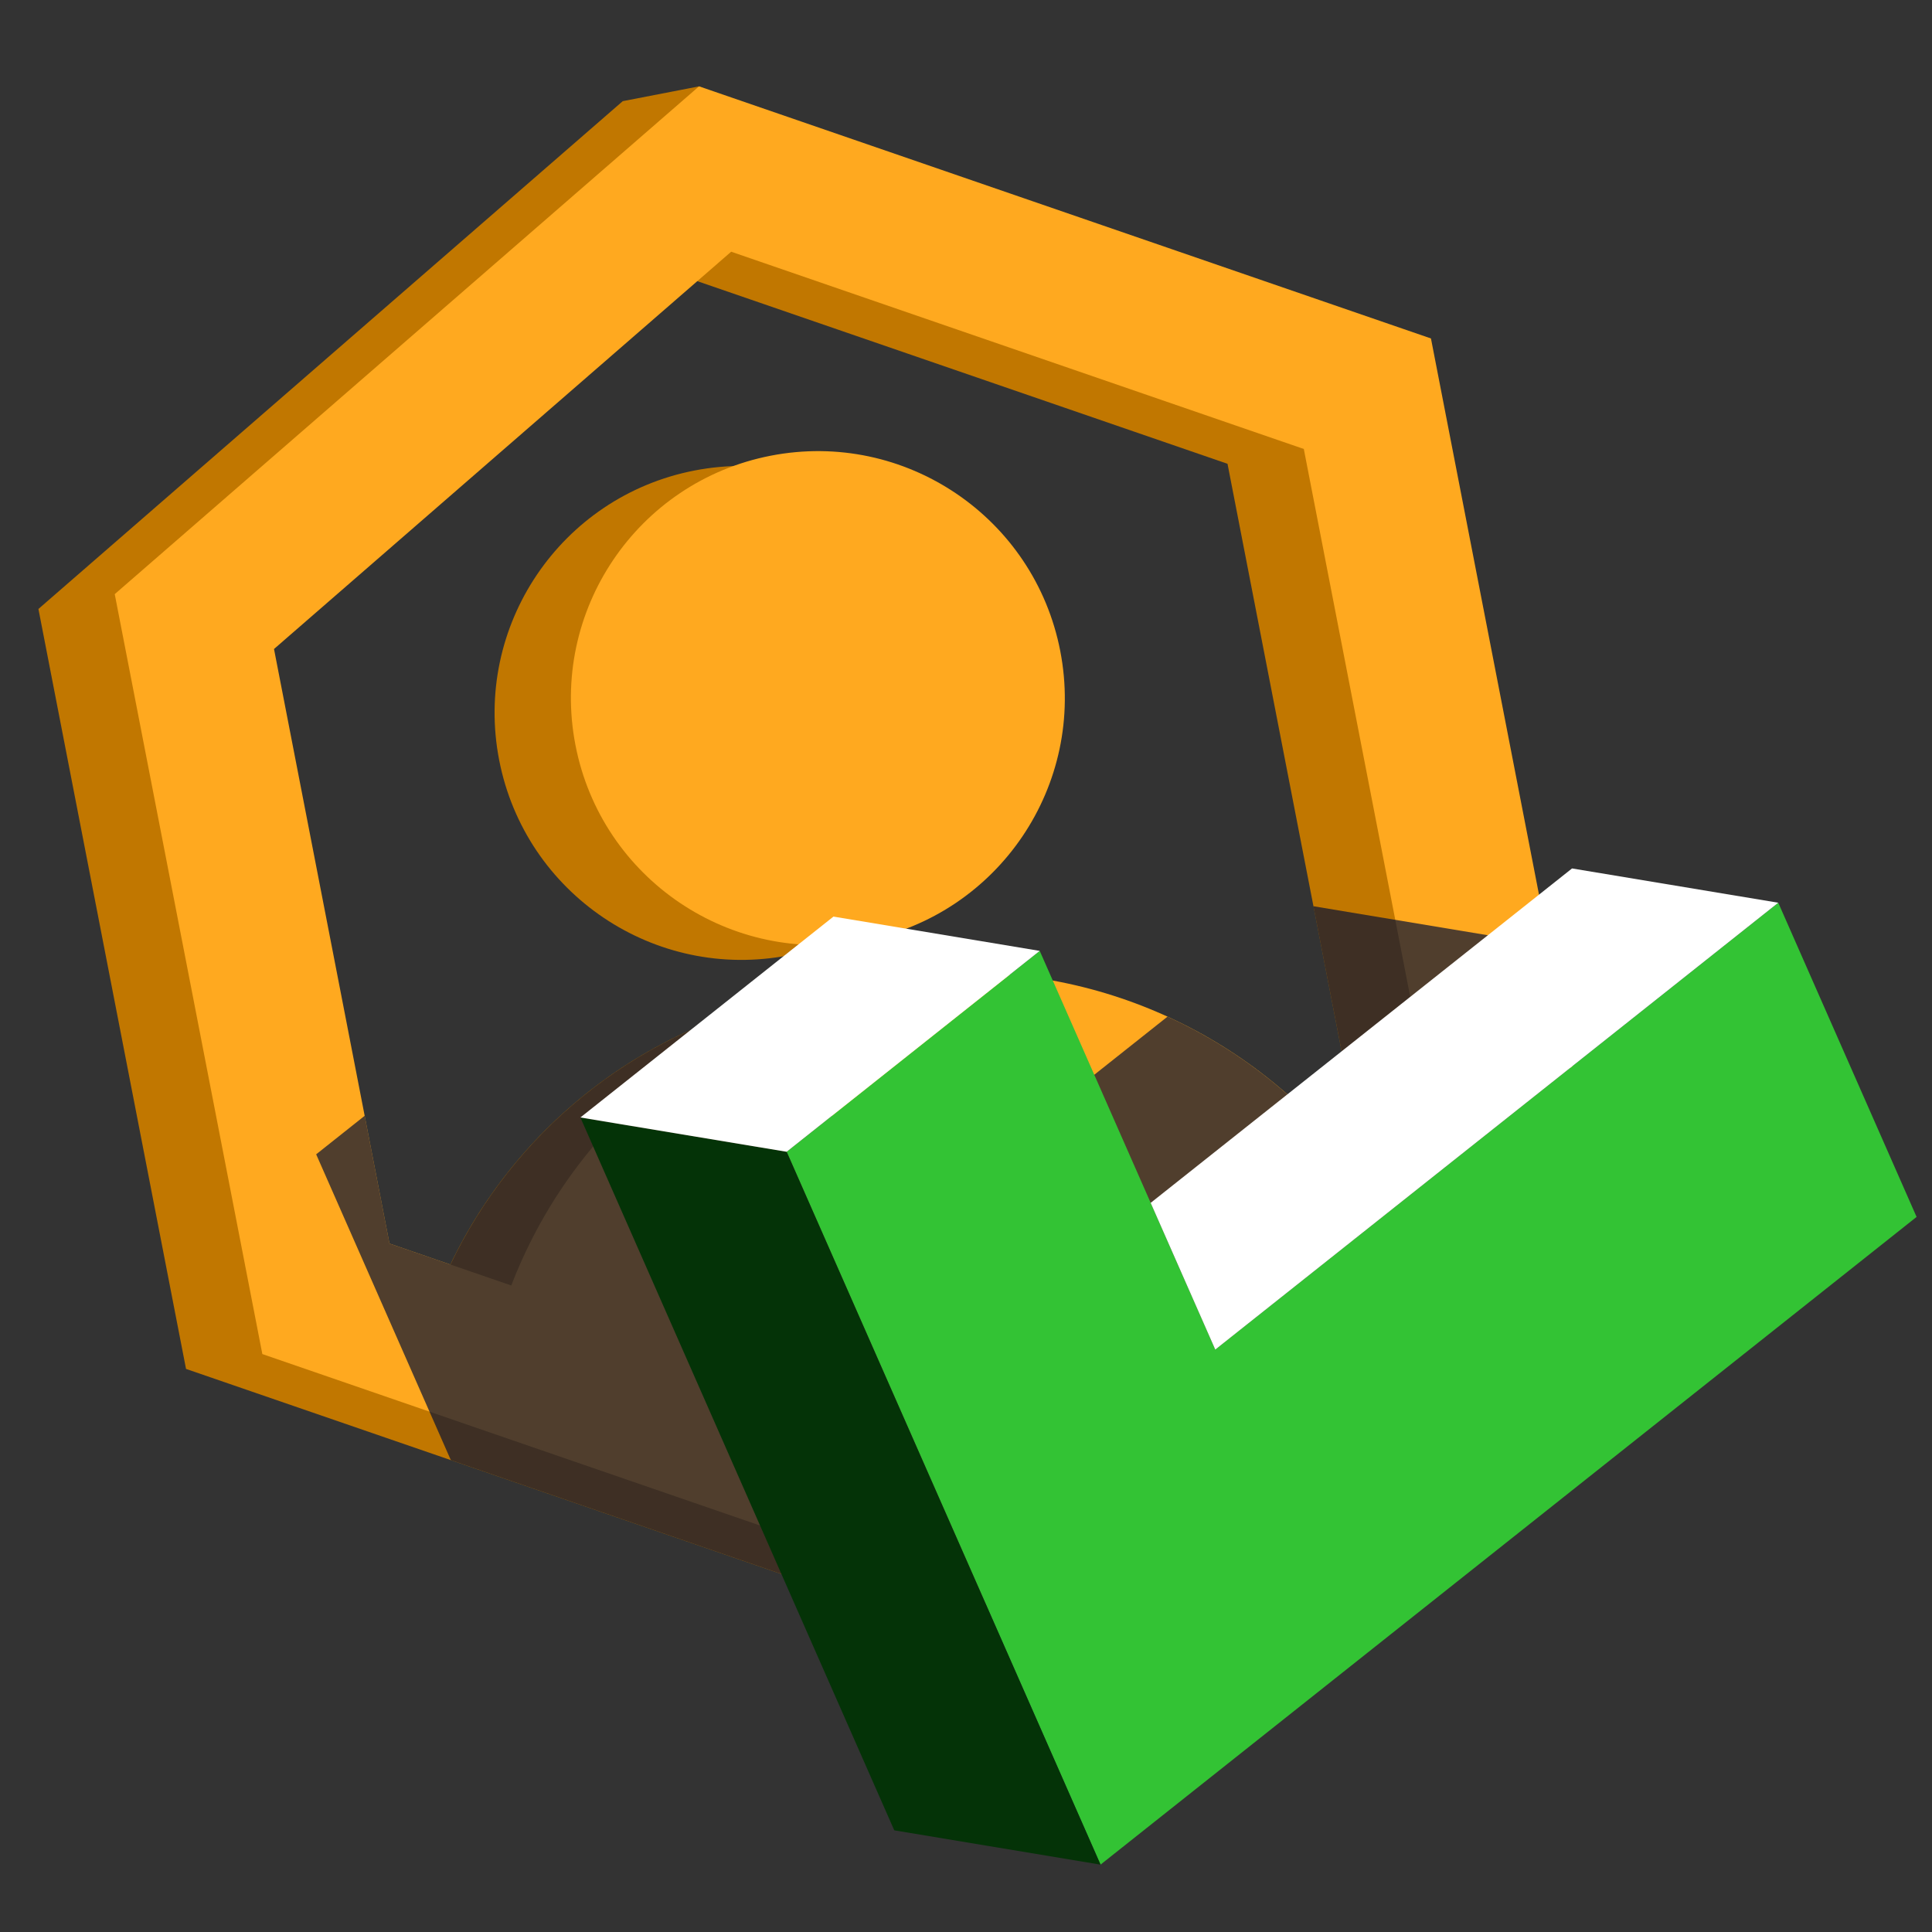
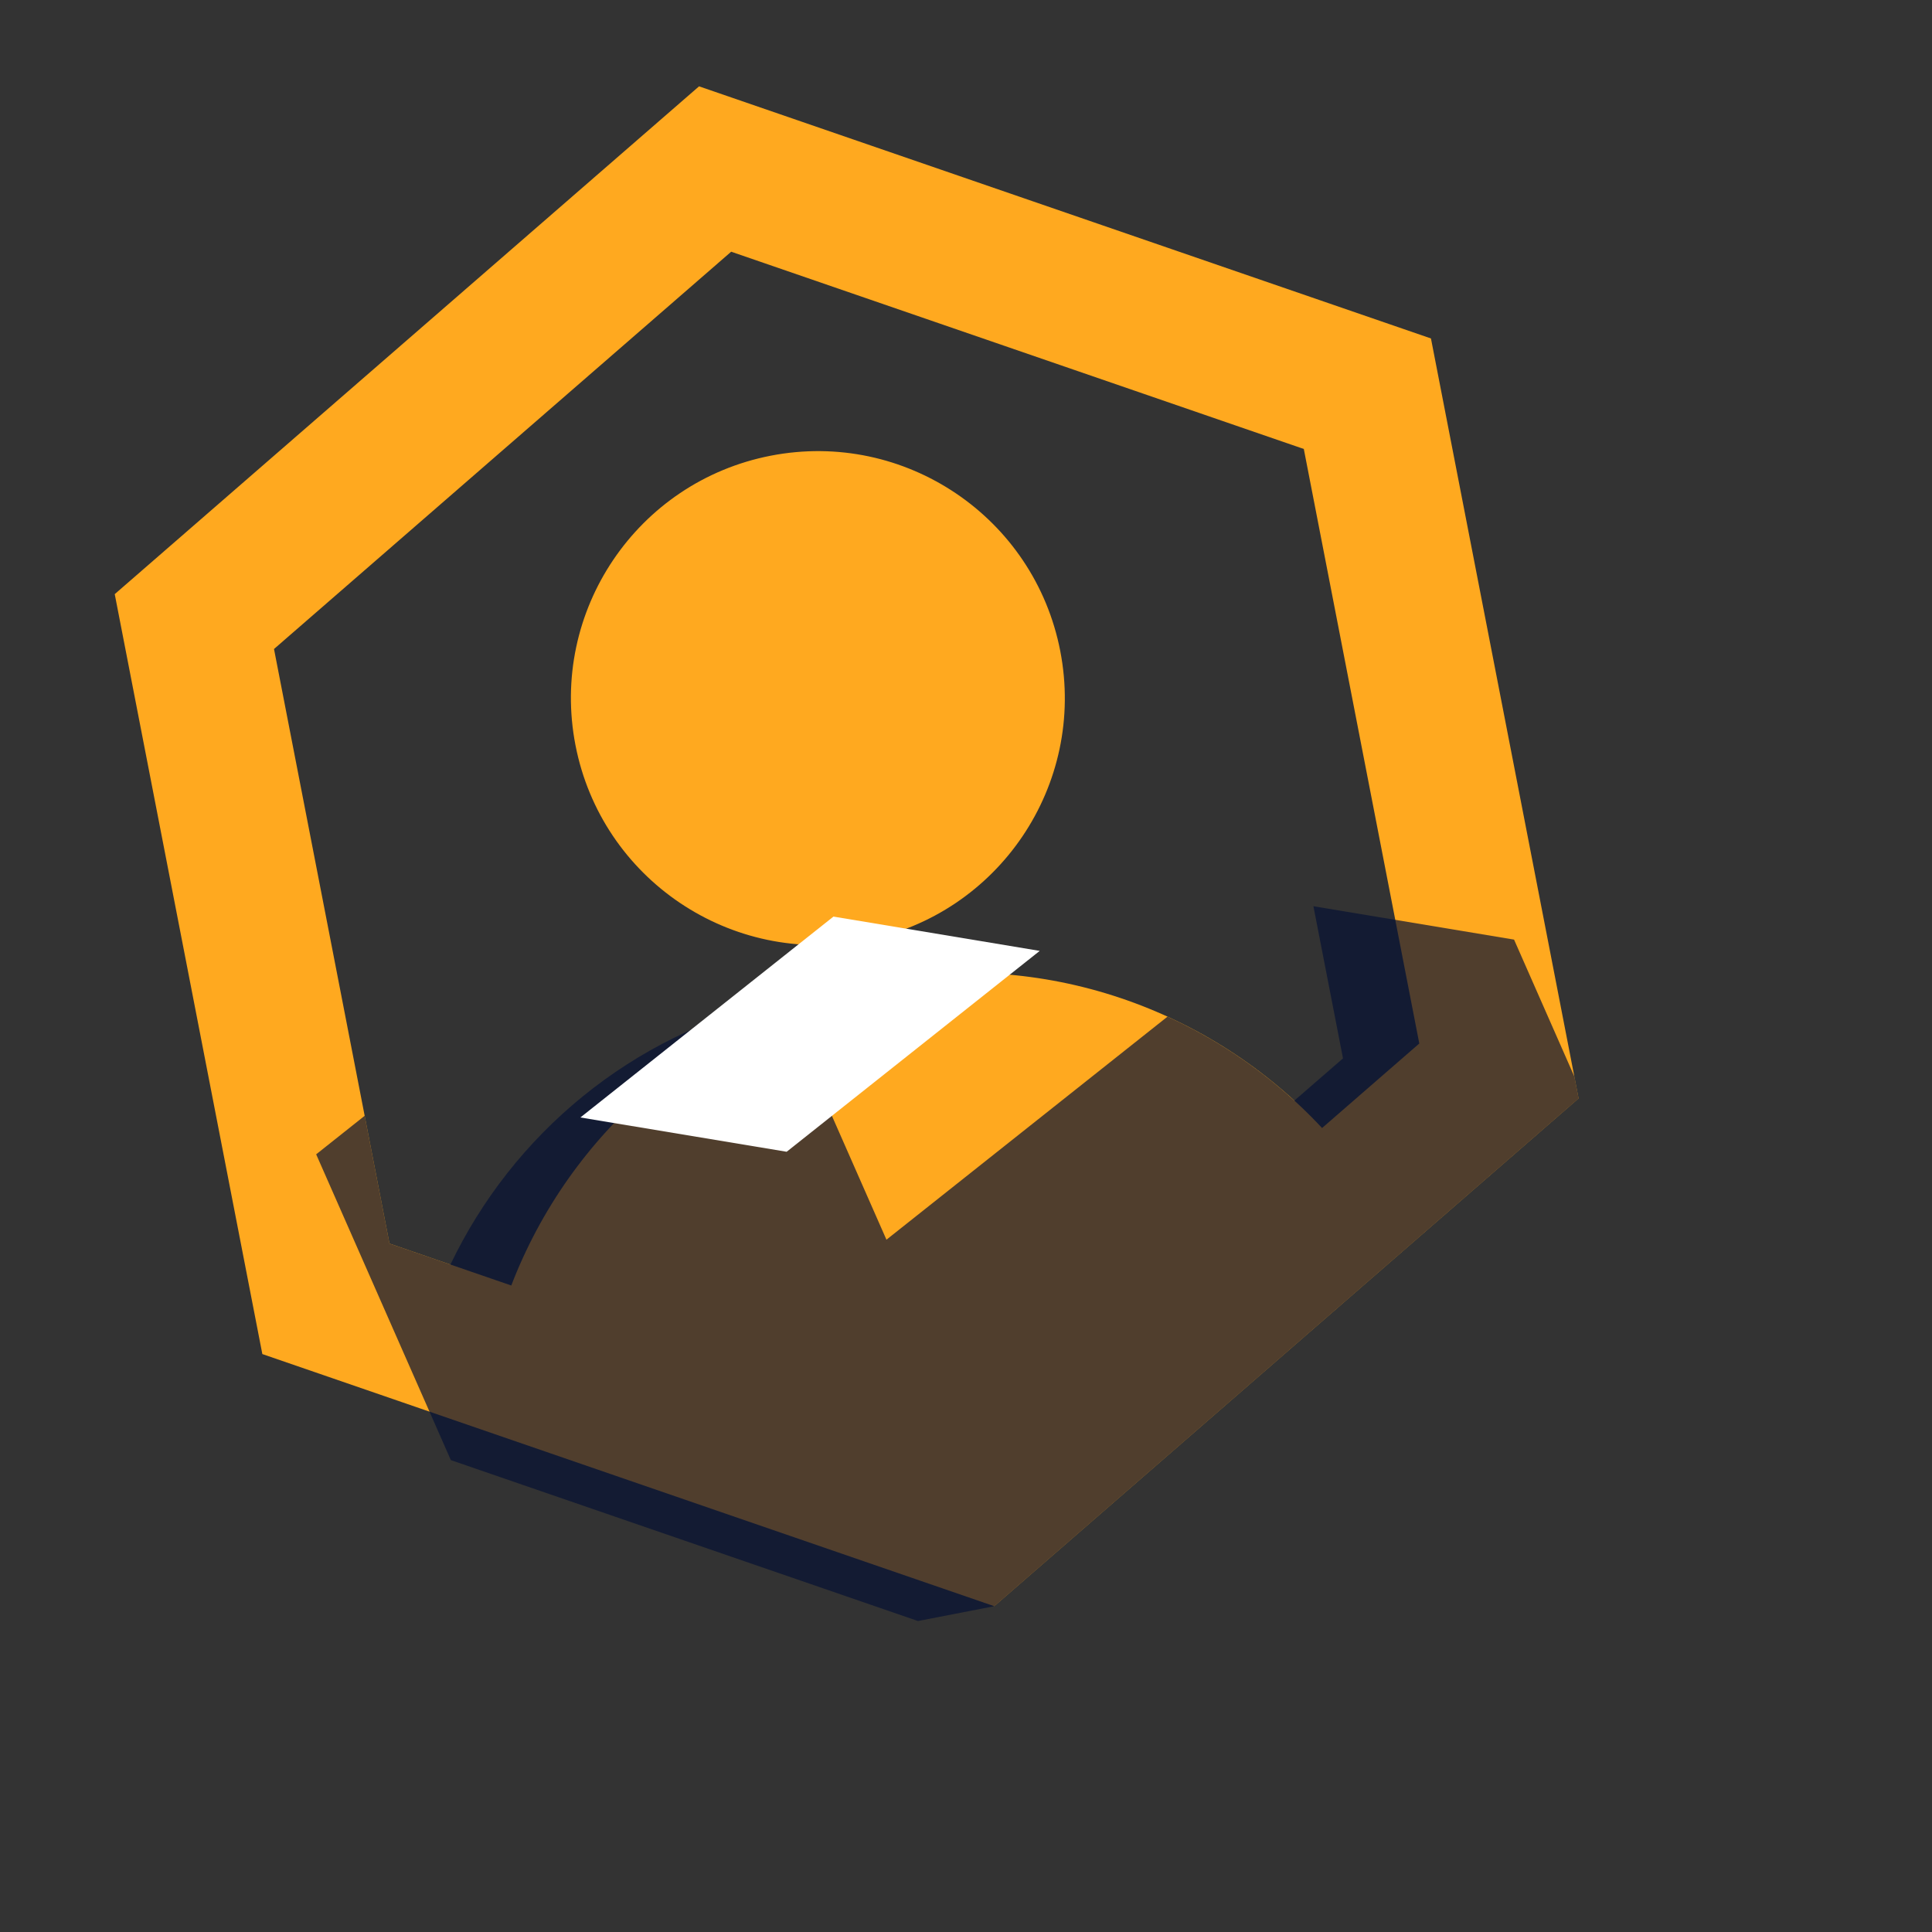
<svg xmlns="http://www.w3.org/2000/svg" width="80" height="80" viewBox="0 0 80 80" fill="none">
  <rect x="0" y="0" width="80" height="80" fill="#333333" stroke="none" />
  <g clip-path="url(#clip0_18_922)">
-     <path d="M56.094 14.63L62.206 46.097L41.181 66.508L38.011 67.124L7.703 56.684L1.591 25.216L25.786 4.189L28.936 3.578L56.094 14.63ZM8.186 27.488L12.968 52.107L18.011 53.844C20.418 47.571 25.907 42.642 32.988 41.267C40.07 39.891 47.004 42.407 51.584 47.324L55.611 43.824L50.829 19.205L27.116 11.037L8.186 27.488ZM28.757 19.483C34.3 18.407 39.667 22.028 40.744 27.571C41.82 33.114 38.199 38.481 32.656 39.558C27.113 40.635 21.746 37.014 20.669 31.471C19.592 25.927 23.213 20.56 28.757 19.483Z" fill="#C17700" />
    <path d="M59.253 14.015L65.366 45.483L41.17 66.509L10.863 56.069L4.751 24.602L28.946 3.575L59.253 14.015ZM11.346 26.874L16.128 51.493L21.171 53.23C23.578 46.957 29.067 42.028 36.148 40.653C43.23 39.277 50.164 41.793 54.744 46.709L58.77 43.21L53.988 18.591L30.276 10.423L11.346 26.874ZM31.917 18.869C37.46 17.793 42.827 21.413 43.903 26.957C44.98 32.5 41.359 37.867 35.816 38.943C30.273 40.02 24.906 36.399 23.829 30.856C22.753 25.313 26.373 19.946 31.917 18.869Z" fill="#FFA91F" />
    <path opacity="0.7" d="M62.694 38.907L65.19 44.576L65.367 45.484L41.245 66.446L41.181 66.508L38.011 67.123L18.668 60.46L13.092 47.798L15.1 46.203L16.128 51.494L18.651 52.362C21.221 46.991 26.13 42.821 32.334 41.404L36.706 51.333L48.343 42.098C50.264 42.976 52.038 44.15 53.595 45.575L55.611 43.825L54.386 37.525L62.694 38.907Z" fill="#071234" />
-     <path d="M45.571 77.21L32.574 47.693L43.053 39.374L50.322 55.882L73.634 37.38L79.362 50.39L45.571 77.21Z" fill="#33C334" />
-     <path d="M37.03 75.79L45.571 77.211L32.574 47.693L24.033 46.273L37.03 75.79Z" fill="#043307" />
    <path d="M24.033 46.272L32.574 47.692L43.053 39.374L34.512 37.954L24.033 46.272Z" fill="white" />
-     <path d="M47.647 49.808L65.095 35.96L73.634 37.38L50.322 55.883L47.647 49.808Z" fill="white" />
  </g>
  <defs>
    <clipPath id="clip0_18_922">
      <rect width="80" height="80" fill="white" />
    </clipPath>
  </defs>
</svg>